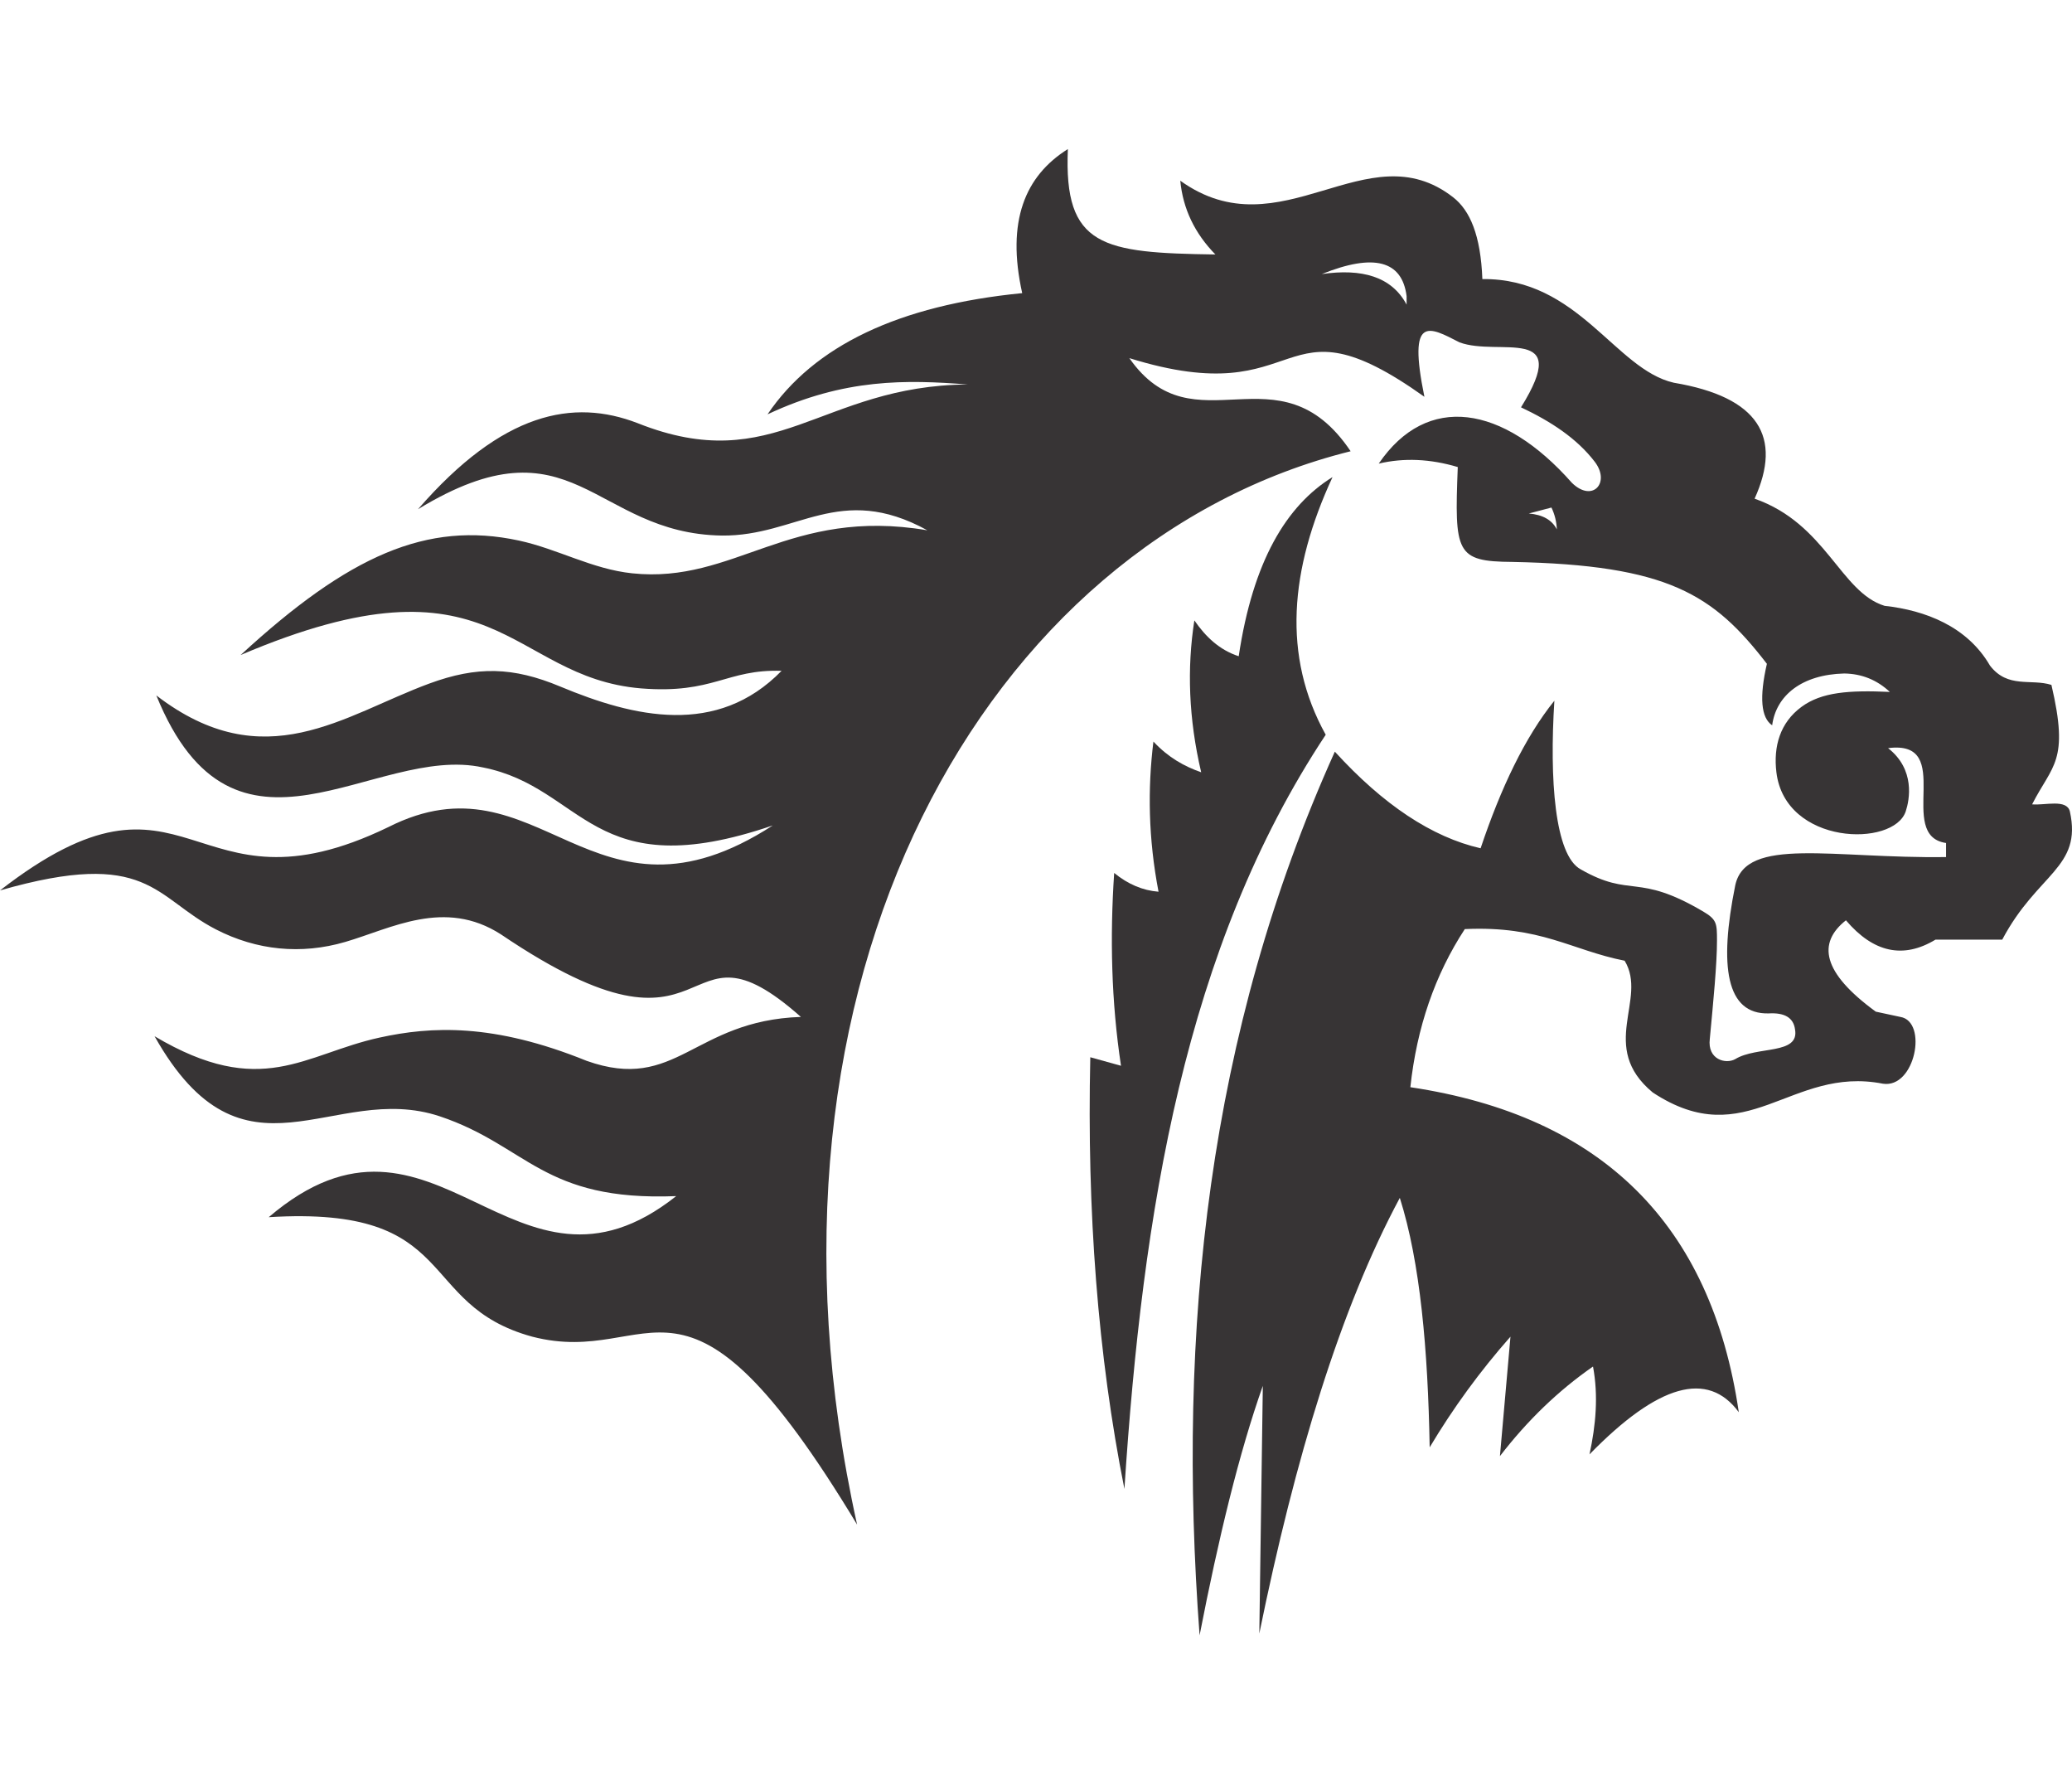
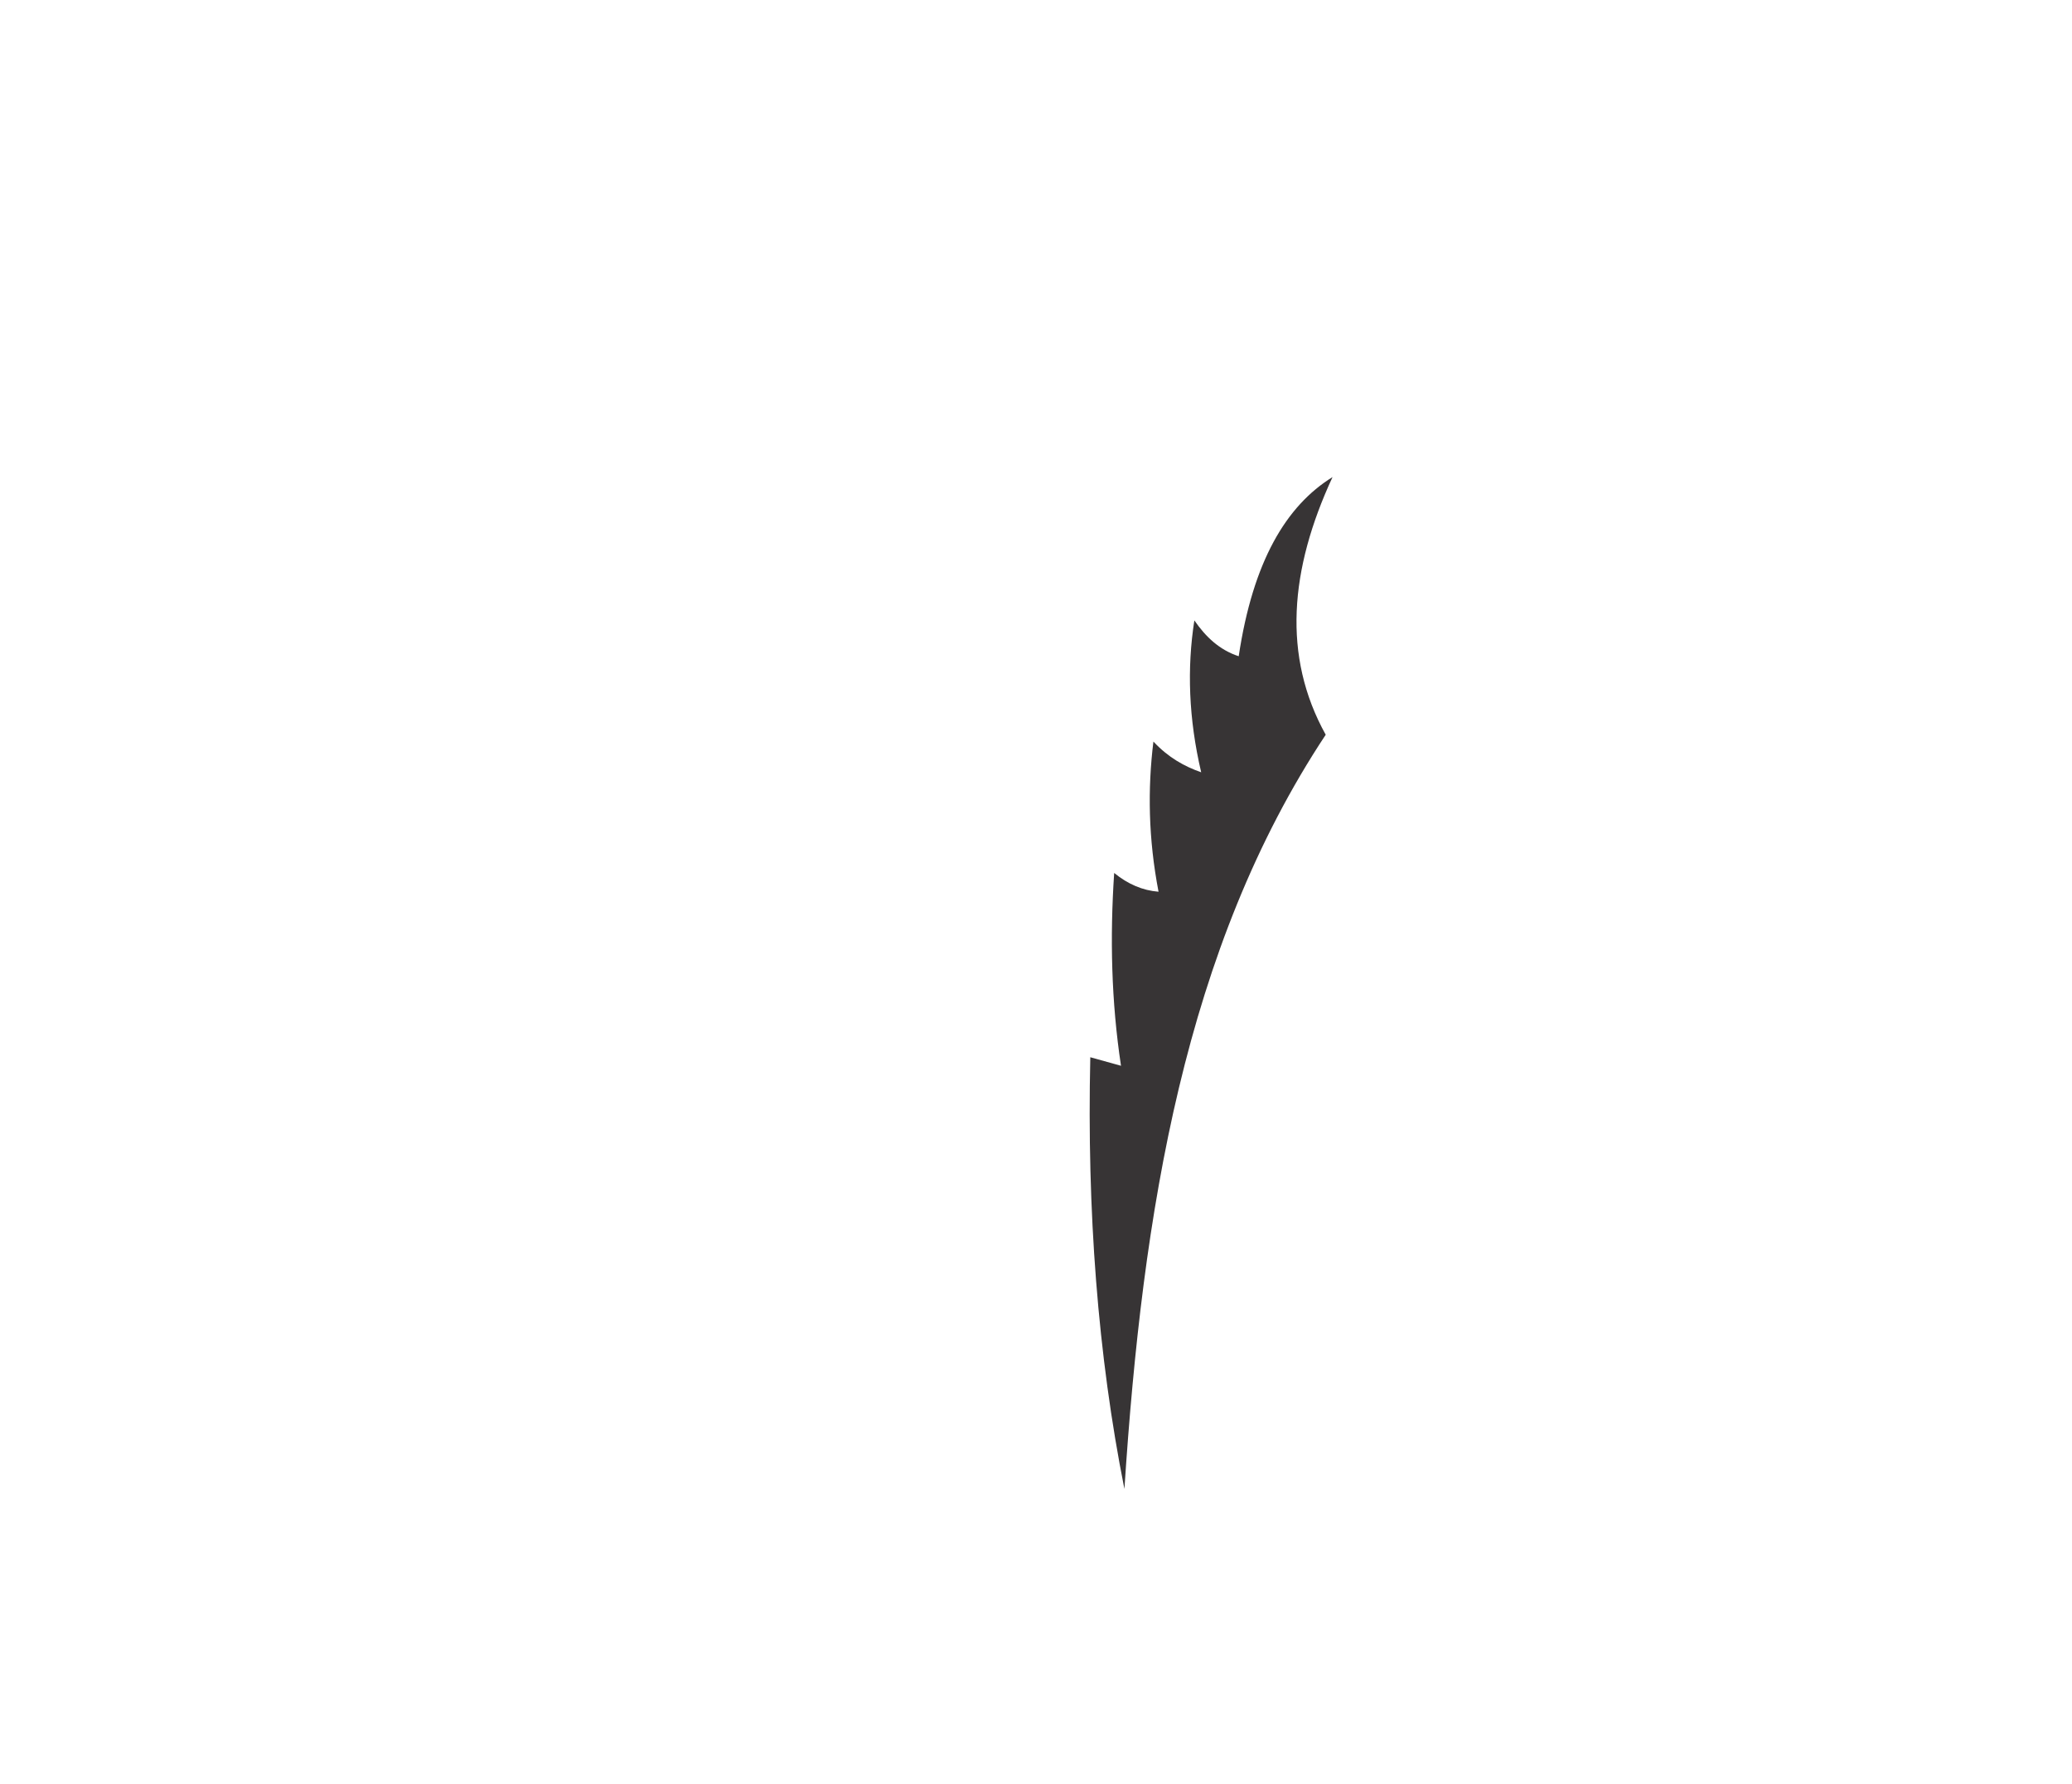
<svg xmlns="http://www.w3.org/2000/svg" xml:space="preserve" width="7.848in" height="6.757in" version="1.1" style="shape-rendering:geometricPrecision; text-rendering:geometricPrecision; image-rendering:optimizeQuality; fill-rule:evenodd; clip-rule:evenodd" viewBox="0 0 7847.74 5627.78">
  <defs>
    <style type="text/css">
   
    .fil0 {fill:#373435}
   
  </style>
  </defs>
  <g id="Layer_x0020_1">
    <g id="_2008373727408">
-       <path class="fil0" d="M3246.28 5208.69c-457.83,-2067.99 491.08,-3721.64 1869.28,-4064.51 -272.7,-405.34 -592.26,-0.77 -838.19,-352.57 683.77,212.78 550.94,-257.18 1117.58,146.35 -64.35,-313.93 18.07,-265.12 132.92,-206.09 147.93,55.23 429.73,-70.26 232.95,246.01 112.65,53.12 211.36,117.4 279.39,206.22 60.42,79.04 -8.57,155.85 -86.48,79.83 -261.77,-296.51 -549.2,-340.9 -731.75,-72.93 95.32,-22.43 195.1,-18.07 299.35,13.06 -12.7,325.01 -7.55,357.73 206.22,359.22 591.5,11.48 762.42,123.35 964.58,385.83 -29.05,126.69 -22.4,204.3 19.96,232.83 15.05,-113.36 112.66,-192.14 272.74,-196.18 66.58,0.96 124.22,24.22 172.95,69.79 -154.95,-7.04 -258.61,0.62 -334.57,56.54 -81.19,59.78 -106.93,149.53 -95.09,247.71 33.38,276.66 444.68,285.15 489.89,147.87 14.42,-43.79 36.52,-158.19 -66.87,-239.25 258.08,-33.38 27.25,331.24 219.52,359.22l0 53.22c-428.92,6.15 -757.8,-79.42 -798.27,106.44 -62.45,308.29 -34.28,489.69 126.4,485.61 60.48,-3.56 93.74,16.4 99.78,59.87 18.32,97.94 -143.75,62.74 -226.17,113.09 -35.89,20.33 -106.14,1.97 -96.52,-76.44 13.17,-139.92 27.29,-283.71 27.25,-372.67 -0.03,-64.64 -0.6,-79.28 -52.68,-109.96 -251.05,-147.96 -271.13,-49.47 -463.45,-159.37 -98.69,-53.19 -118.64,-341.46 -99.79,-638.62 -111.98,139.15 -202.9,330.95 -279.39,558.79 -184.04,-42.13 -368.09,-164.09 -552.13,-365.87 -481.21,1066.85 -598.72,2190.53 -512.23,3346.07 71.61,-368.36 150.03,-692.28 239.48,-944.61l-13.3 937.96c135.81,-666.33 307.66,-1231.76 532.18,-1649.75 77.61,245.01 106.44,575.41 113.09,944.61 88.61,-148.62 190.61,-288.31 306,-419.09l-39.91 452.36c104.14,-135.4 221.66,-248.48 352.56,-339.27 20.67,110.87 10.65,221.75 -13.3,332.61 259.43,-266.09 447.92,-319.3 565.44,-159.66 -104.22,-711.78 -518.87,-1122.01 -1243.96,-1230.66 24.39,-226.17 93.13,-425.74 206.22,-598.7 288.26,-13.3 403.56,79.83 605.35,119.74 88.7,146.35 -102,325.96 106.44,498.92 357,235.05 521.09,-102 871.44,-33.27 122.58,19.49 171.52,-235.46 66.52,-252.78l-93.13 -19.96c-203.64,-148.49 -221.82,-259.89 -113.09,-345.92 104.17,122.56 217.25,146.96 339.26,73.17l252.79 0c133.33,-252.21 303.48,-271.25 256.09,-485.53 -11.97,-47.94 -94.22,-22.26 -143,-26.69 76.83,-150.79 141.37,-161.01 73.17,-452.35 -77.6,-24.4 -165.26,14.8 -232.82,-73.18 -85.92,-148.45 -245.18,-209.34 -399.13,-226.17 -167.44,-51.59 -221.09,-310.68 -492.27,-405.78 105.49,-232.81 16.88,-384.73 -306,-439.05 -222.42,-50.52 -361.31,-396.59 -725.09,-392.49 -6.34,-166.43 -47.03,-260.03 -110.57,-309.63 -326.83,-255.15 -651.71,211.14 -1033.61,-62.9 10.08,105.98 54.43,199.11 133.04,279.39 -427.22,-6.14 -574.93,-27.8 -558.78,-399.13 -162.07,101.51 -233.65,272.64 -172.96,545.48 -467.17,45.91 -788.69,198.92 -964.58,459 291.45,-137.1 527.25,-131.15 758.36,-113.09 -558.23,3.81 -727.73,354.58 -1250.62,146.35 -243.43,-93.79 -510.96,-42.97 -831.53,325.95 589.22,-358.68 661.2,92.23 1150.83,99.79 285.14,2.99 444.99,-202.85 778.32,-19.96 -524.53,-88.76 -729.29,203.73 -1117.91,162.93 -152.49,-16 -281.66,-92.31 -429.95,-124.22 -347.43,-74.75 -643.91,56.85 -1053.16,433.6 971.4,-414.07 1011.14,84.26 1516.7,126.39 275.44,21.93 322.66,-73.26 532.18,-66.53 -244.33,250.19 -559,176.17 -838,59.63 -179.21,-74.87 -315.45,-77.95 -496.1,-11.5 -324.02,119.19 -623.91,359.93 -1034.09,45.01 296.78,730.23 824.87,181.82 1237.31,272.74 385.15,76.39 410.48,454.77 1097.61,219.53 -688.01,445.56 -881.27,-284.71 -1456.83,6.65 -756.7,365.76 -745.58,-322.24 -1470.14,239.48 563.35,-161.86 584.04,27.18 818.03,147.68 154.59,79.62 322.94,95.97 489.37,47.46 173.83,-50.65 376.58,-166.31 590.11,-28.6 844.47,571.04 654.47,-114.05 1135.91,312.43 -408.67,13.67 -470.37,287.57 -811.58,166.3 -353.42,-143.13 -588.61,-130.89 -784.39,-88.03 -286.14,62.64 -446.36,235.71 -852.06,-5.1 338.72,601.19 674.23,167.89 1080.42,303.25 332.69,111.41 389.11,322.42 895.29,302.11 -617.24,489.23 -910,-460.81 -1543.32,79.83 730.98,-45.19 552.78,330.48 997.84,452.35 468.05,121.61 566.64,-389.68 1230.66,711.79zm1759.99 -4735.42c151.25,-21.68 264.22,8.82 321.27,115.66l0 -32.13c-17.14,-134.94 -124.23,-162.78 -321.27,-83.53zm783.98 906.7l85.89 -22.57c12.52,26.15 19.31,53.73 20.4,82.75 -18.26,-35.83 -53.69,-55.89 -106.3,-60.18z" />
      <path class="fil0" d="M4258.73 5073.63c68.47,-1048.25 227.96,-2049.32 762.44,-2855.95 -165.31,-297.75 -136.23,-626.21 25.85,-975.67 -175.42,108.56 -301.48,319.03 -355.38,678.44 -73.1,-23.83 -125.29,-73.82 -167.99,-135.69 -28.17,180.65 -21.93,371.62 25.85,575.07 -63.64,-22.13 -124.91,-56.15 -180.92,-116.31 -22.03,178.86 -19.37,366.97 19.38,568.61 -59.81,-4.68 -115.81,-28.37 -167.99,-71.07 -16.3,243.39 -11,486.76 25.85,730.14l-116.31 -32.31c-12.98,582.33 28.32,1128.44 129.23,1634.74z" />
    </g>
  </g>
</svg>